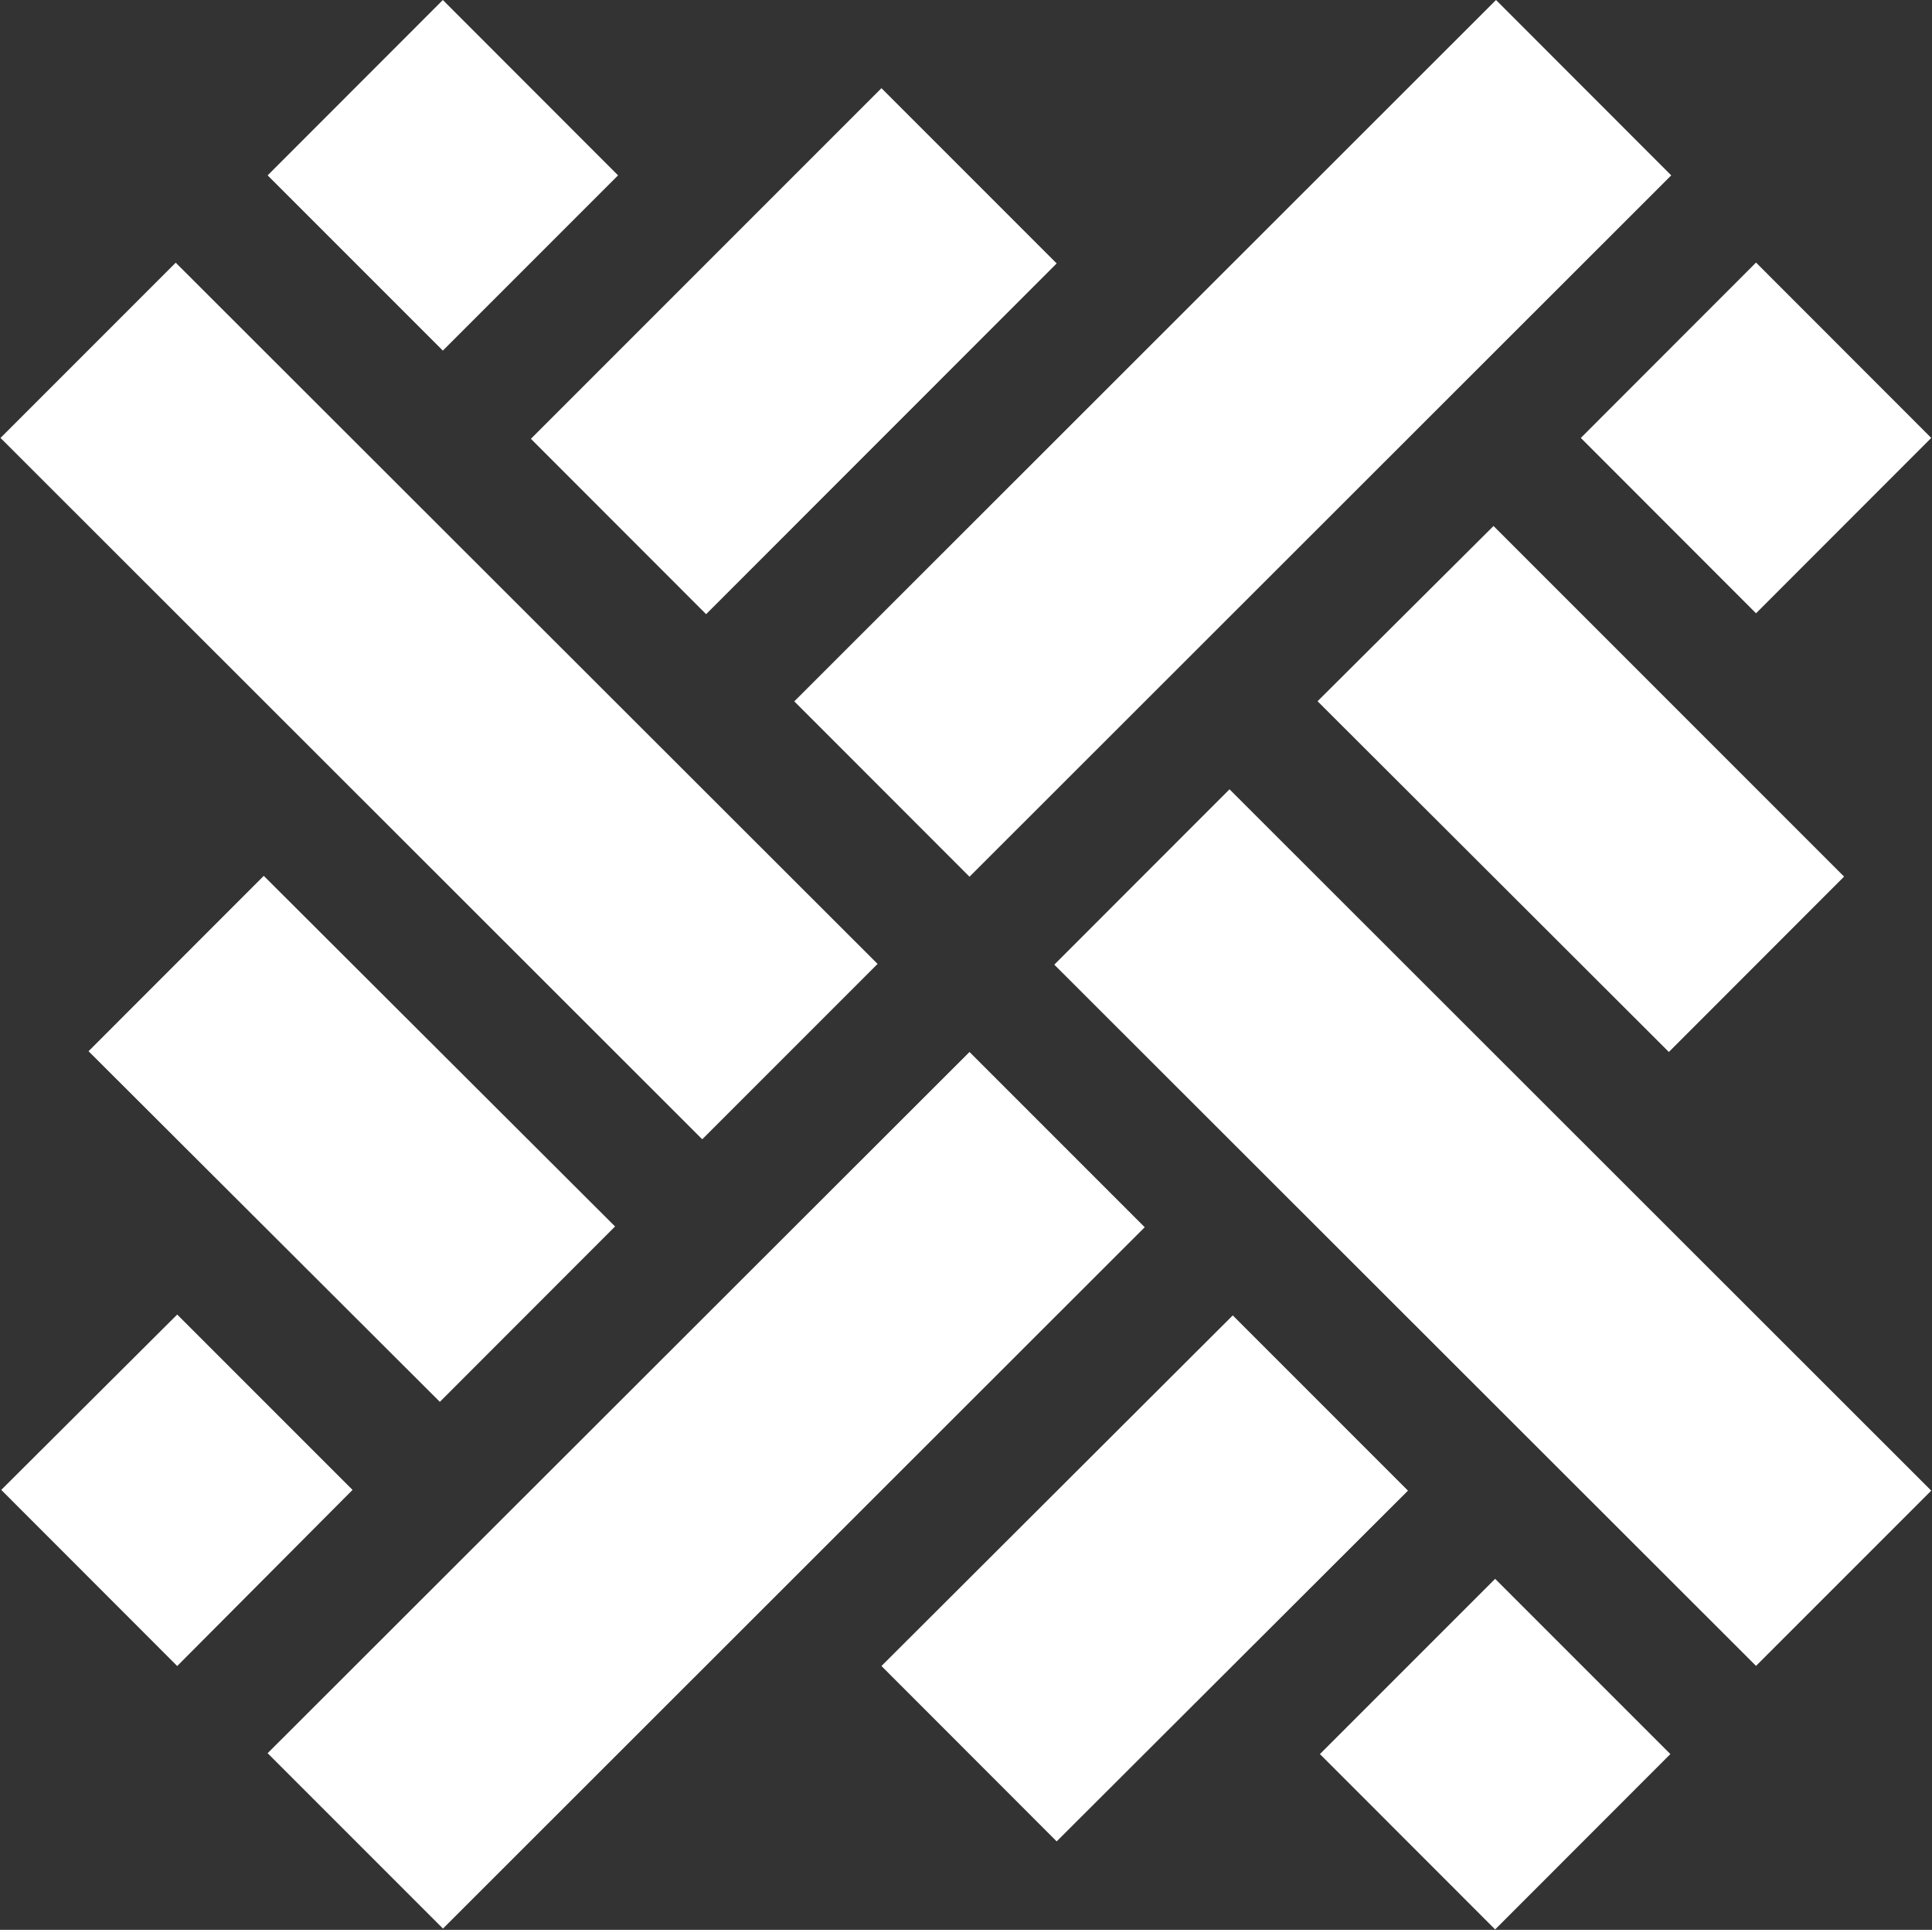
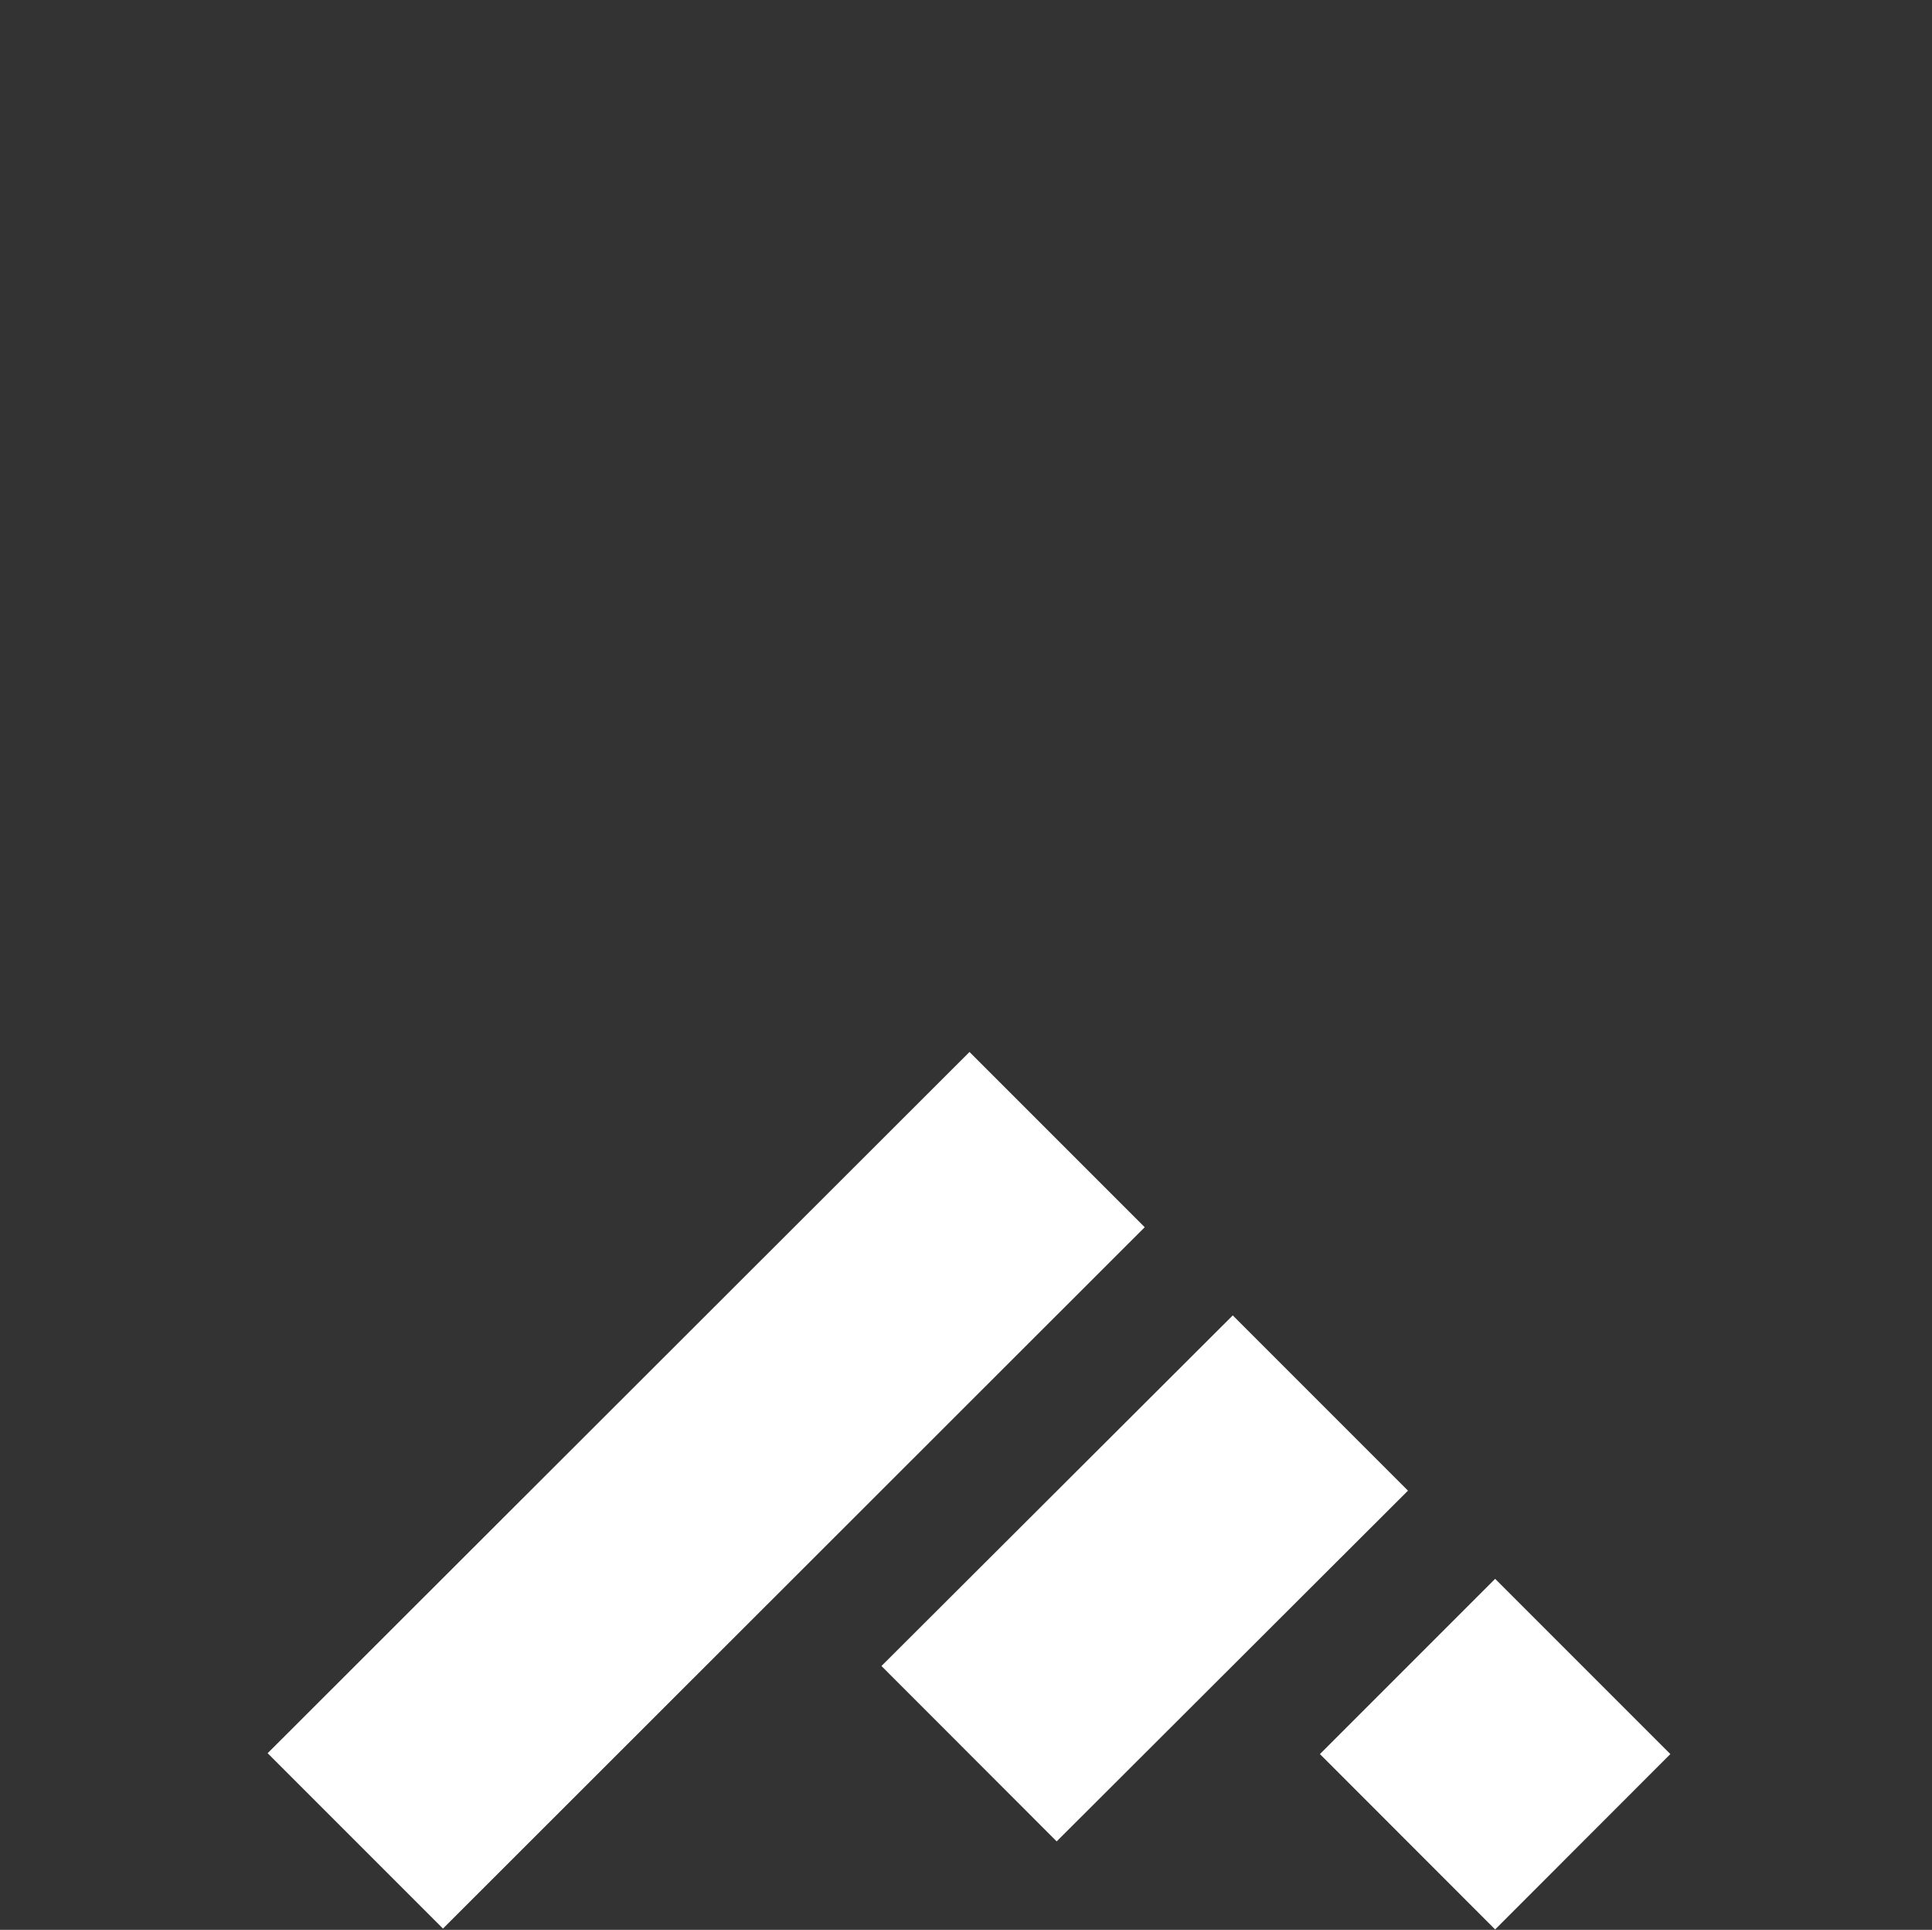
<svg xmlns="http://www.w3.org/2000/svg" version="1.2" viewBox="0 0 1547 1545" width="1547" height="1545">
  <rect x="0" y="0" width="1547" height="1545" fill="#333333" stroke="none" />
  <title>TOWN</title>
  <style>
		.s0 { fill: #ffffff } 
	</style>
  <g id="Layer_2">
    <g id="Layer_1-2">
-       <path id="path1" fill-rule="evenodd" class="s0" d="m1265.8 350.6l140.3-140.4 140.3 140.4-140.3 140.4zm-210.8 210.8l140.9-140.3 280.7 280.7-140.3 140.4zm-210.8 210.9l140.3-140.4 561.9 561.5-140.3 140.3zm-843.2 420.5l140.9-140.4 140.4 140.4-140.4 141zm69.9-351.2l140.3-140.4 281.3 280.7-140.3 140.4zm-70.5-491l140.3-140.3 562 561.4-140.4 140.4z" />
      <path id="path2" class="s0" d="m1056.9 1404.3l140.3-140.3 140.3 140.3-140.3 140.4zm-351.1-70.5l281.3-280.7 140.3 140.3-281.3 280.8zm-491.5 69.8l562-561.4 140.3 140.3-561.9 561.5z" />
-       <path id="path3" class="s0" d="m214.3 140.4l140.3-140.4 140.3 140.4-140.3 140.3zm210.8 210.9l280.7-280.7 140.3 140.3-280.7 280.8zm210.9 210.2l561.9-561.5 140.3 140.4-561.9 561.5z" />
    </g>
  </g>
</svg>